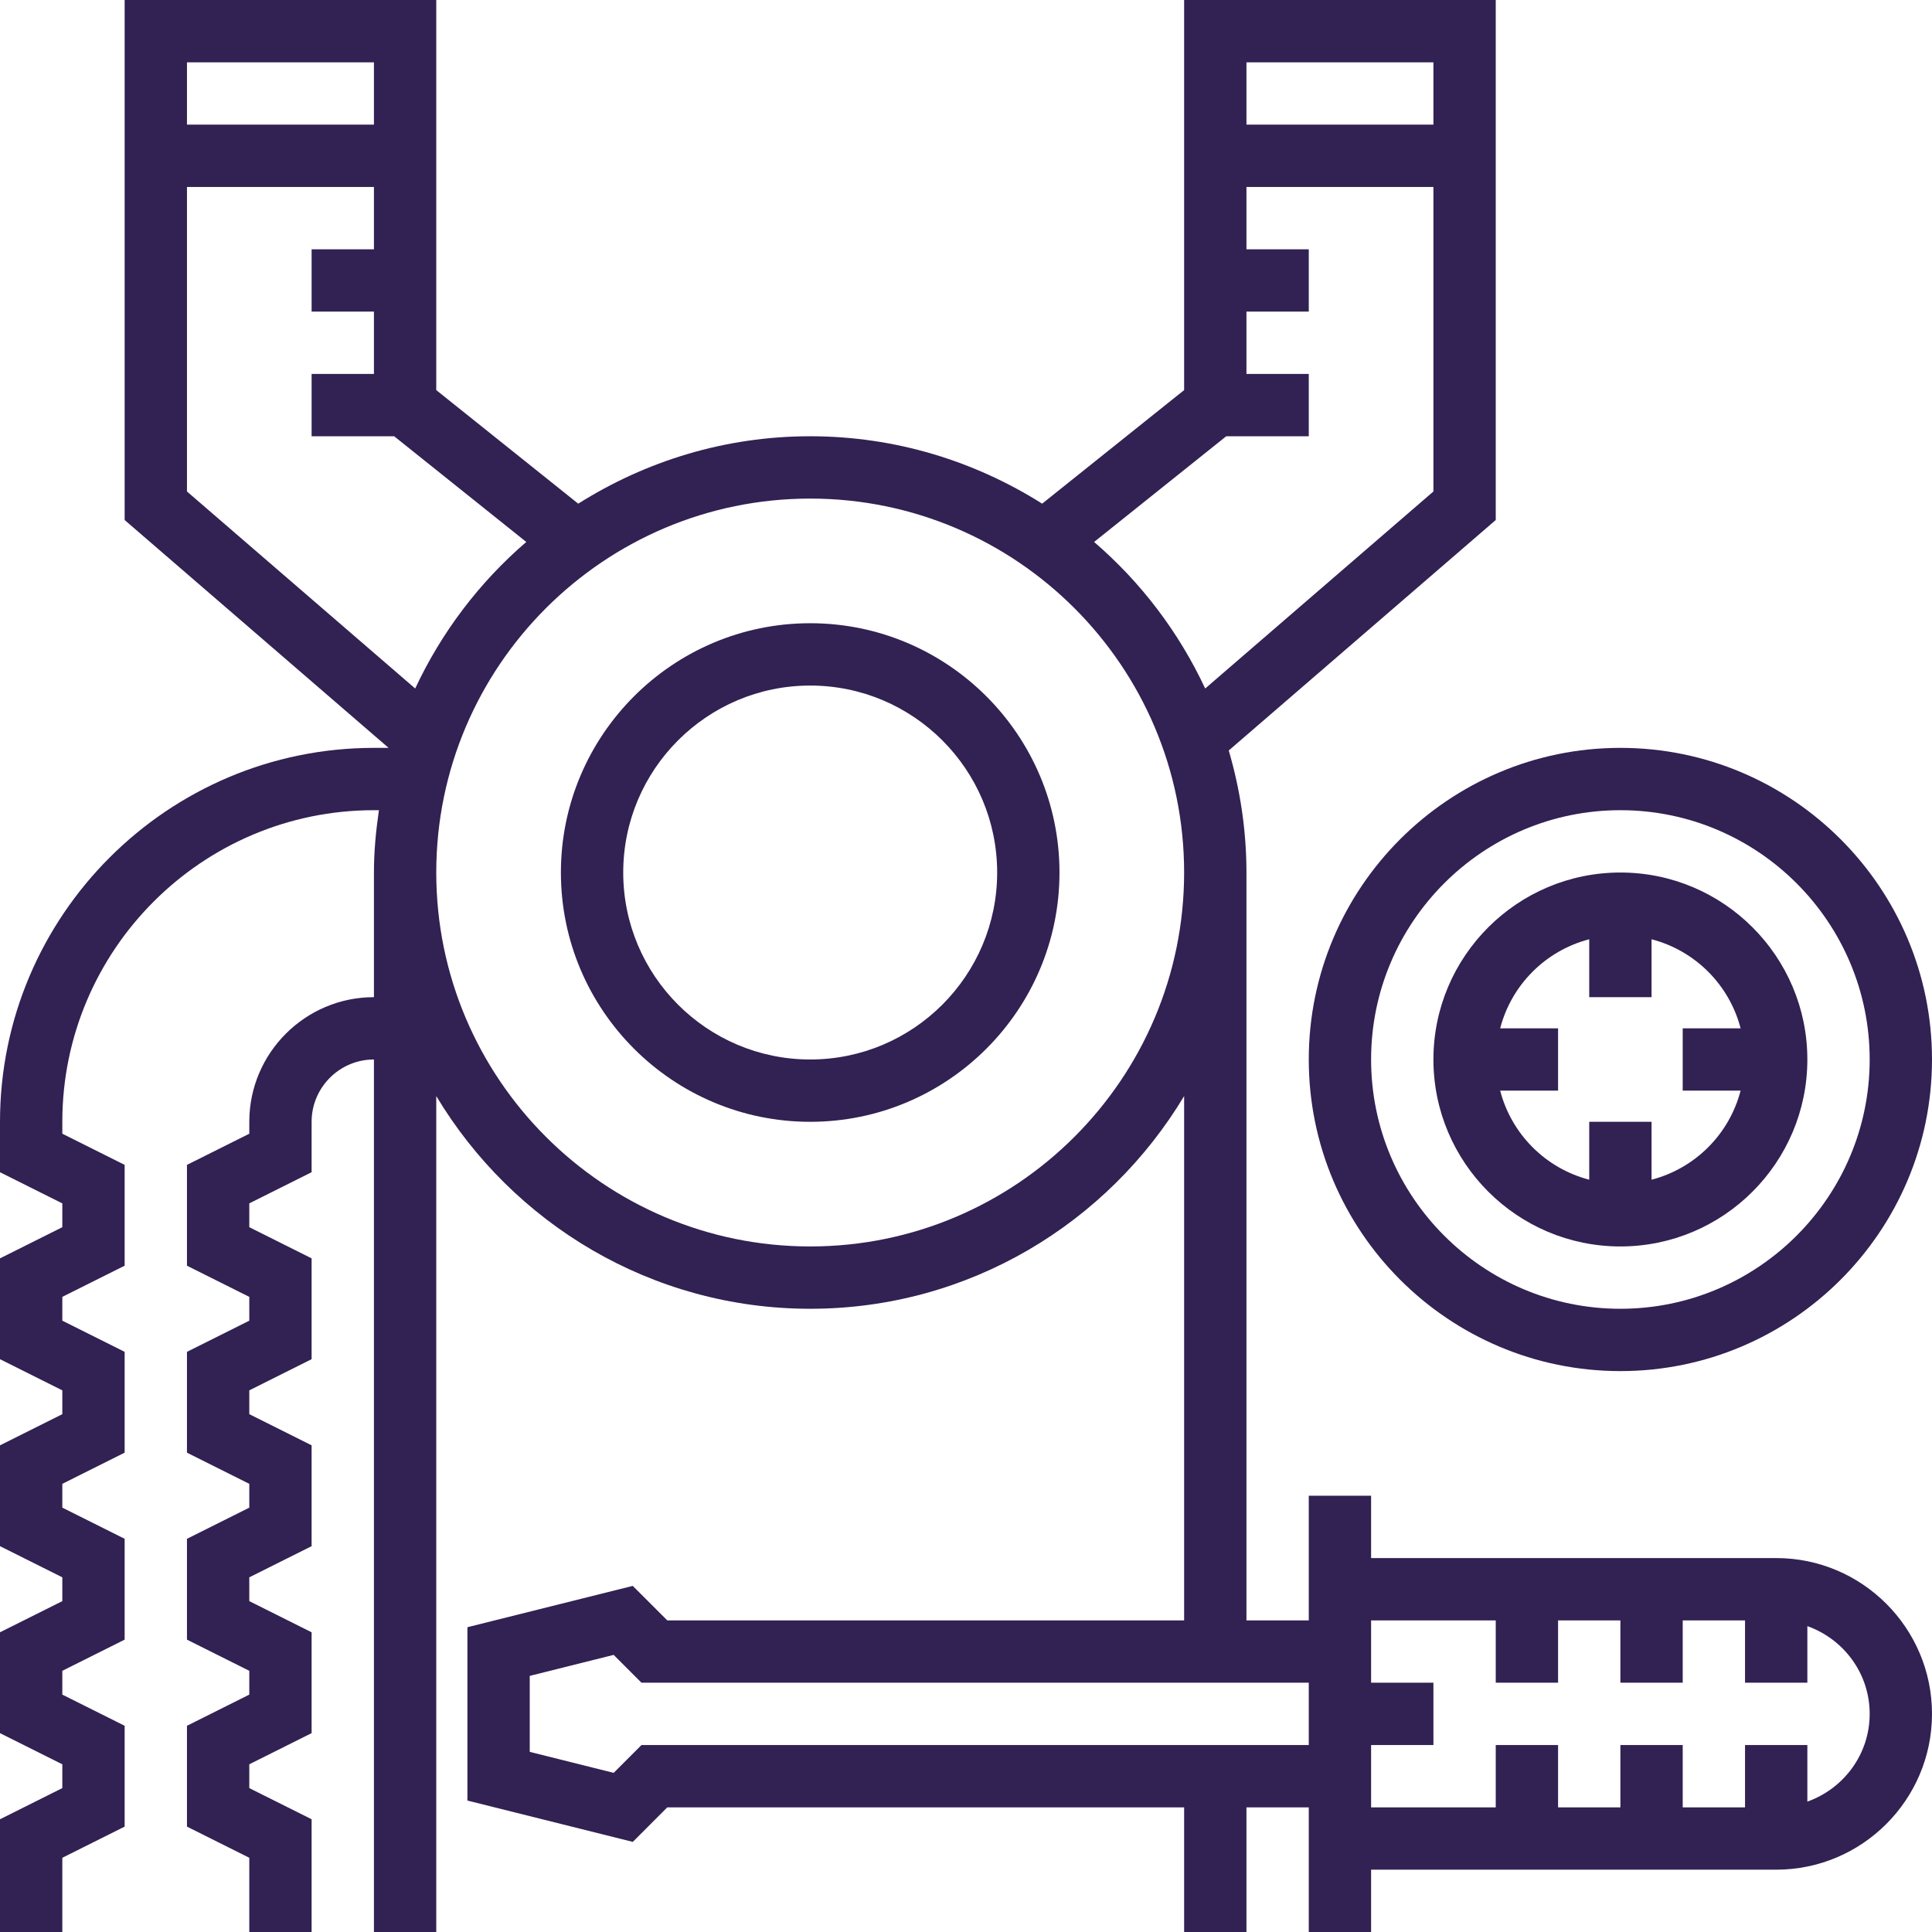
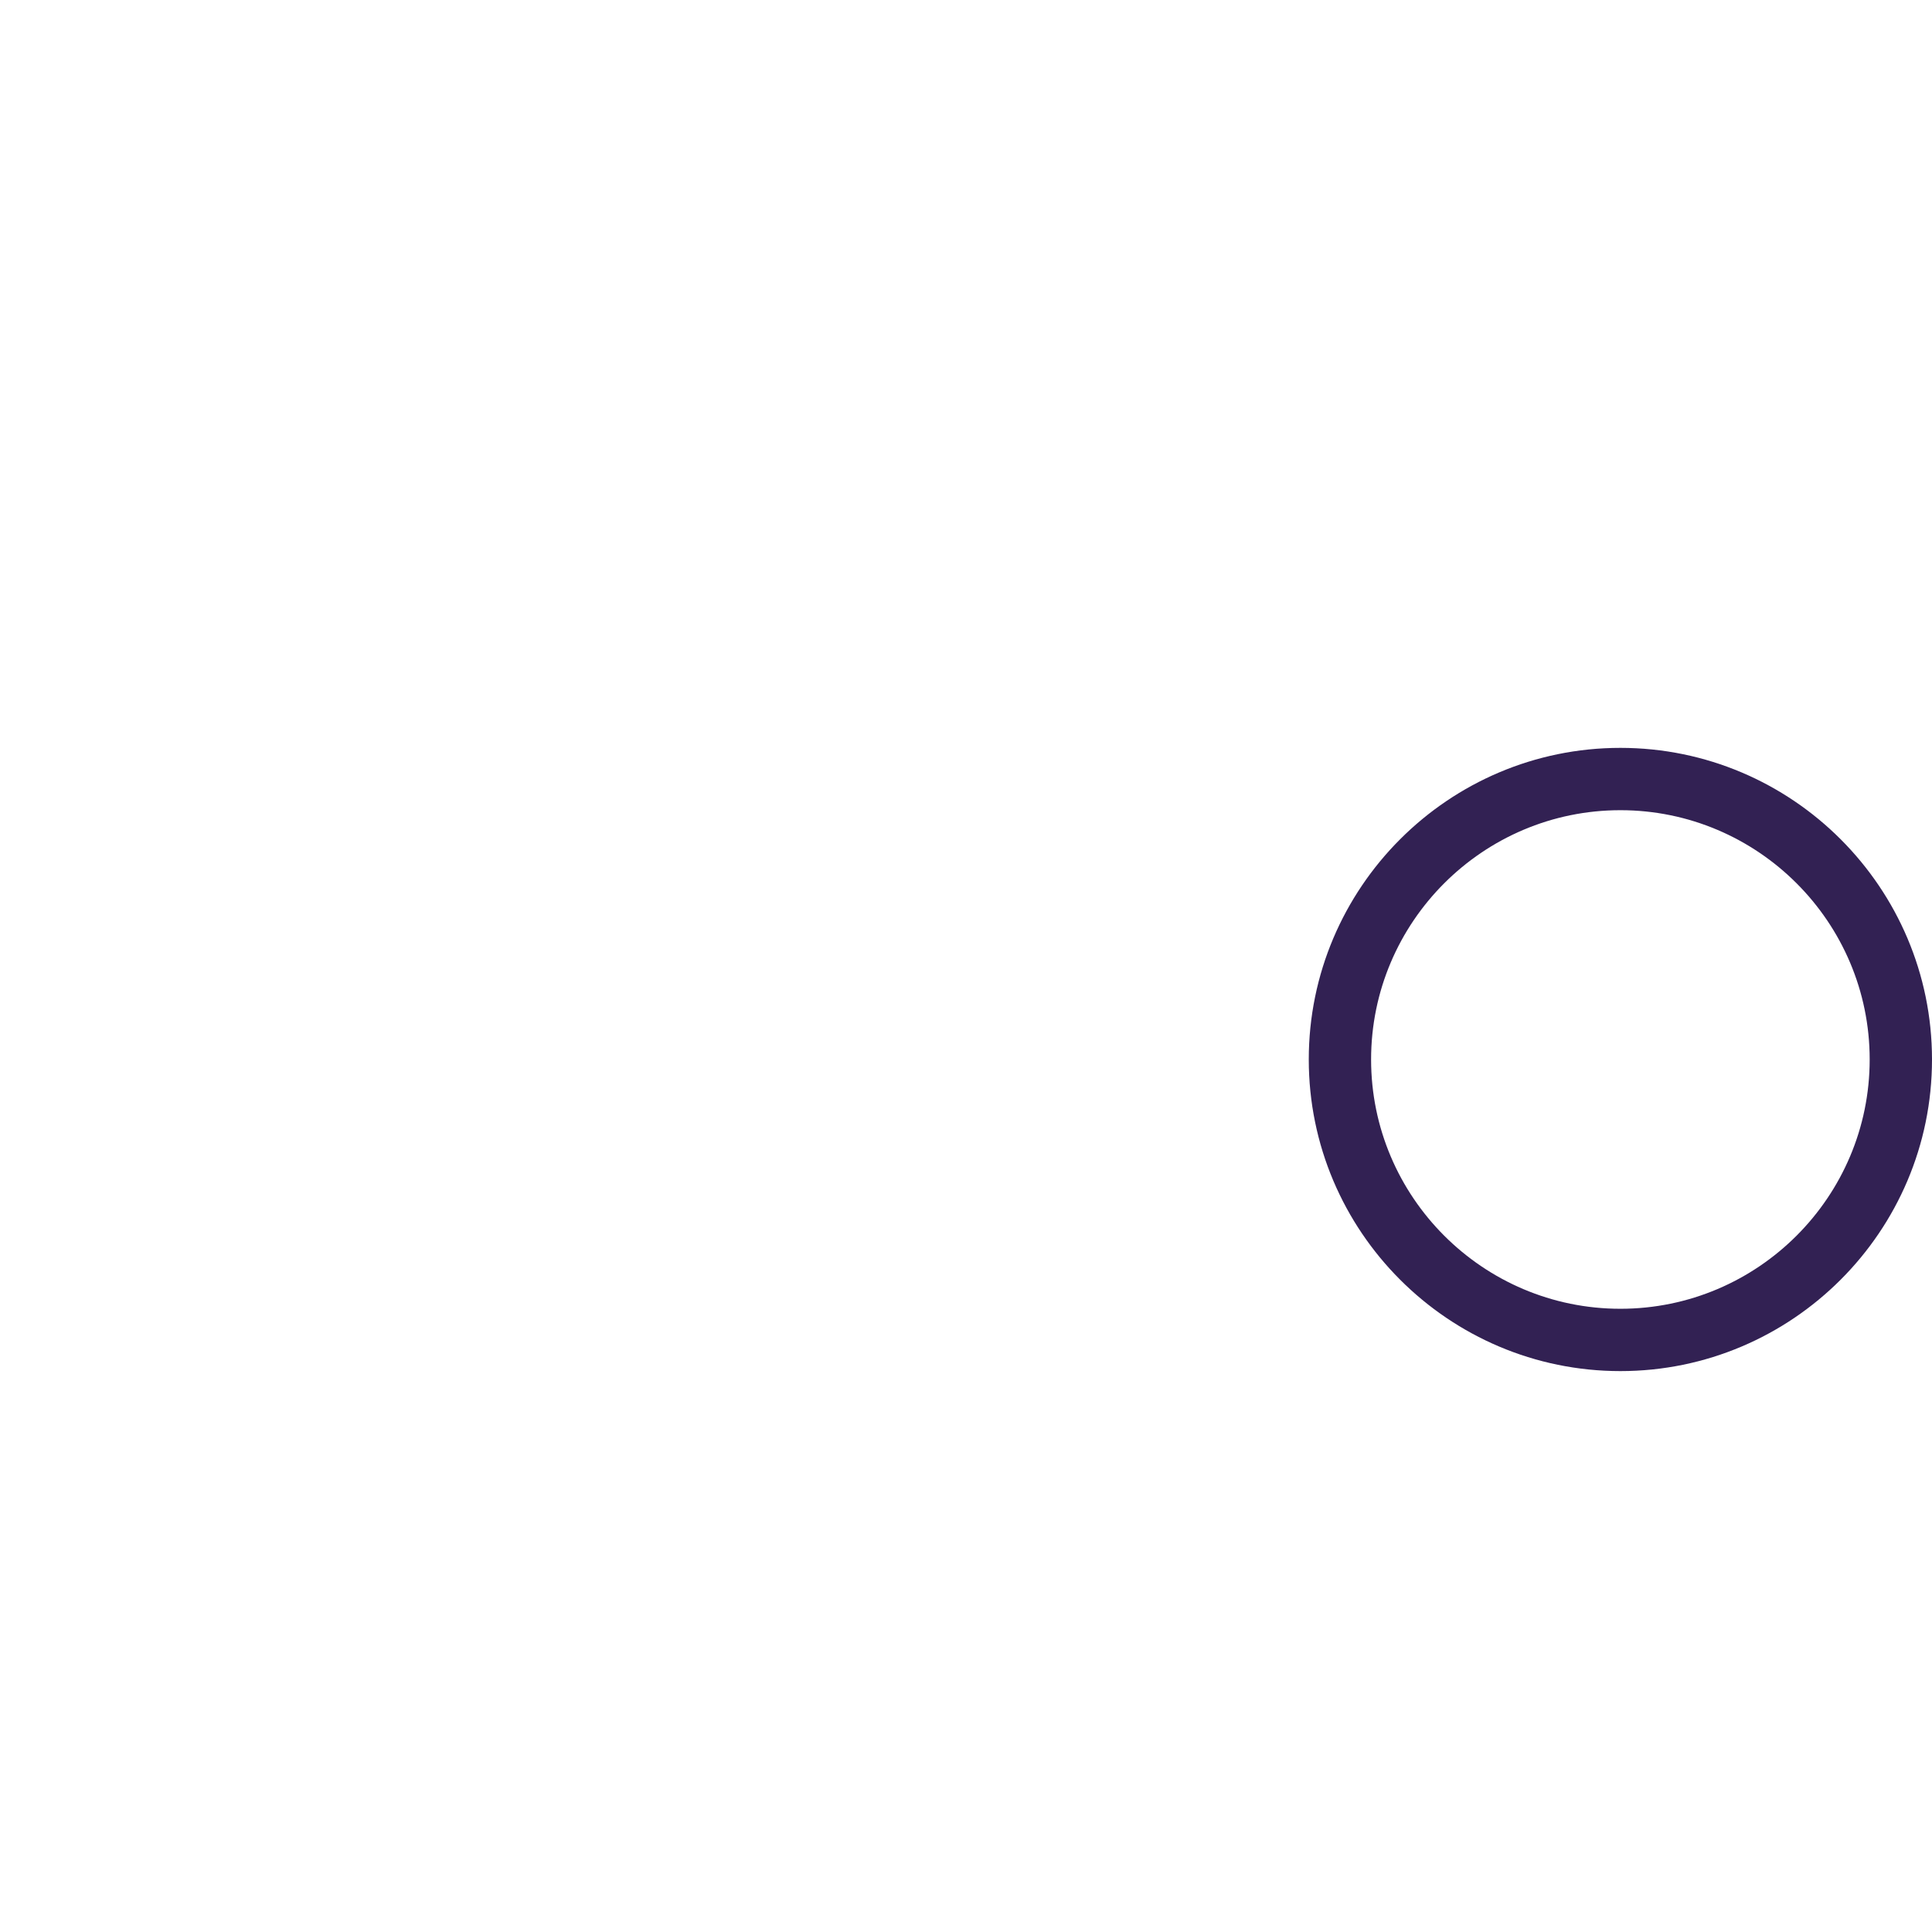
<svg xmlns="http://www.w3.org/2000/svg" version="1.1" id="Layer_1" x="0px" y="0px" viewBox="0 0 496 496" style="enable-background:new 0 0 496 496;" xml:space="preserve" width="512px" height="512px">
  <g>
    <g>
      <g>
-         <path d="M208,160c-35.288,0-64,28.712-64,64c0,35.288,28.712,64,64,64c35.288,0,64-28.712,64-64C272,188.712,243.288,160,208,160     z M208,272c-26.472,0-48-21.528-48-48s21.528-48,48-48s48,21.528,48,48S234.472,272,208,272z" fill="#322153" />
-         <path d="M456,400H352v-16h-16v32h-16V224c0-10.88-1.632-21.368-4.544-31.328L384,133.504V0h-80v100.152l-36.448,29.152     C250.272,118.408,229.896,112,208,112s-42.272,6.408-59.552,17.312L112,100.152V0H32v133.504L99.76,192H96     c-52.936,0-96,43.064-96,96v12.944l16,8v6.112l-16,8v25.888l16,8v6.112l-16,8v25.888l16,8v6.112l-16,8v25.888l16,8v6.112l-16,8     V496h16v-19.056l16-8v-25.888l-16-8v-6.112l16-8v-25.888l-16-8v-6.112l16-8v-25.888l-16-8v-6.112l16-8v-25.888l-16-8V288     c0-44.112,35.888-80,80-80h1.28c-0.76,5.24-1.28,10.552-1.28,16v32c-17.648,0-32,14.352-32,32v3.056l-16,8v25.888l16,8v6.112     l-16,8v25.888l16,8v6.112l-16,8v25.888l16,8v6.112l-16,8v25.888l16,8V496h16v-28.944l-16-8v-6.112l16-8v-25.888l-16-8v-6.112     l16-8v-25.888l-16-8v-6.112l16-8v-25.888l-16-8v-6.112l16-8V288c0-8.824,7.184-16,16-16v224h16V281.392     C131.592,314.04,167.232,336,208,336s76.408-21.96,96-54.608V416H171.312l-8.864-8.856L120,417.752v44.504l42.456,10.608     l8.856-8.864H304v32h16v-32h16v32h16v-16h104c22.056,0,40-17.944,40-40C496,417.944,478.056,400,456,400z M320,16h48v16h-48V16z      M314.808,112H336V96h-16V80h16V64h-16V48h48v78.176l-58.592,50.584c-6.776-14.496-16.52-27.304-28.52-37.624L314.808,112z      M48,16h48v16H48V16z M106.592,176.76L48,126.176V48h48v16H80v16h16v16H80v16h21.192l33.92,27.136     C123.112,149.456,113.368,162.264,106.592,176.76z M208,320c-52.936,0-96-43.064-96-96c0-52.936,43.064-96,96-96     c52.936,0,96,43.064,96,96C304,276.936,260.936,320,208,320z M336,448H164.688l-7.136,7.144L136,449.752v-19.504l21.544-5.392     l7.144,7.144H336V448z M464,462.528V448h-16v16h-16v-16h-16v16h-16v-16h-16v16h-32v-16h16v-16h-16v-16h32v16h16v-16h16v16h16v-16     h16v16h16v-14.528c9.288,3.312,16,12.112,16,22.528S473.288,459.216,464,462.528z" fill="#322153" />
-         <path d="M336,272c0,44.112,35.888,80,80,80s80-35.888,80-80s-35.888-80-80-80S336,227.888,336,272z M416,208     c35.288,0,64,28.712,64,64c0,35.288-28.712,64-64,64c-35.288,0-64-28.712-64-64C352,236.712,380.712,208,416,208z" fill="#322153" />
-         <path d="M416,320c26.472,0,48-21.528,48-48s-21.528-48-48-48s-48,21.528-48,48S389.528,320,416,320z M385.136,264     c2.912-11.192,11.672-19.952,22.864-22.864V256h16v-14.864c11.192,2.912,19.952,11.672,22.864,22.864H432v16h14.864     c-2.912,11.192-11.672,19.952-22.864,22.864V288h-16v14.864c-11.192-2.912-19.952-11.672-22.864-22.864H400v-16H385.136z" fill="#322153" />
+         <path d="M336,272c0,44.112,35.888,80,80,80s80-35.888,80-80s-35.888-80-80-80S336,227.888,336,272M416,208     c35.288,0,64,28.712,64,64c0,35.288-28.712,64-64,64c-35.288,0-64-28.712-64-64C352,236.712,380.712,208,416,208z" fill="#322153" />
      </g>
    </g>
  </g>
  <g>
</g>
  <g>
</g>
  <g>
</g>
  <g>
</g>
  <g>
</g>
  <g>
</g>
  <g>
</g>
  <g>
</g>
  <g>
</g>
  <g>
</g>
  <g>
</g>
  <g>
</g>
  <g>
</g>
  <g>
</g>
  <g>
</g>
</svg>